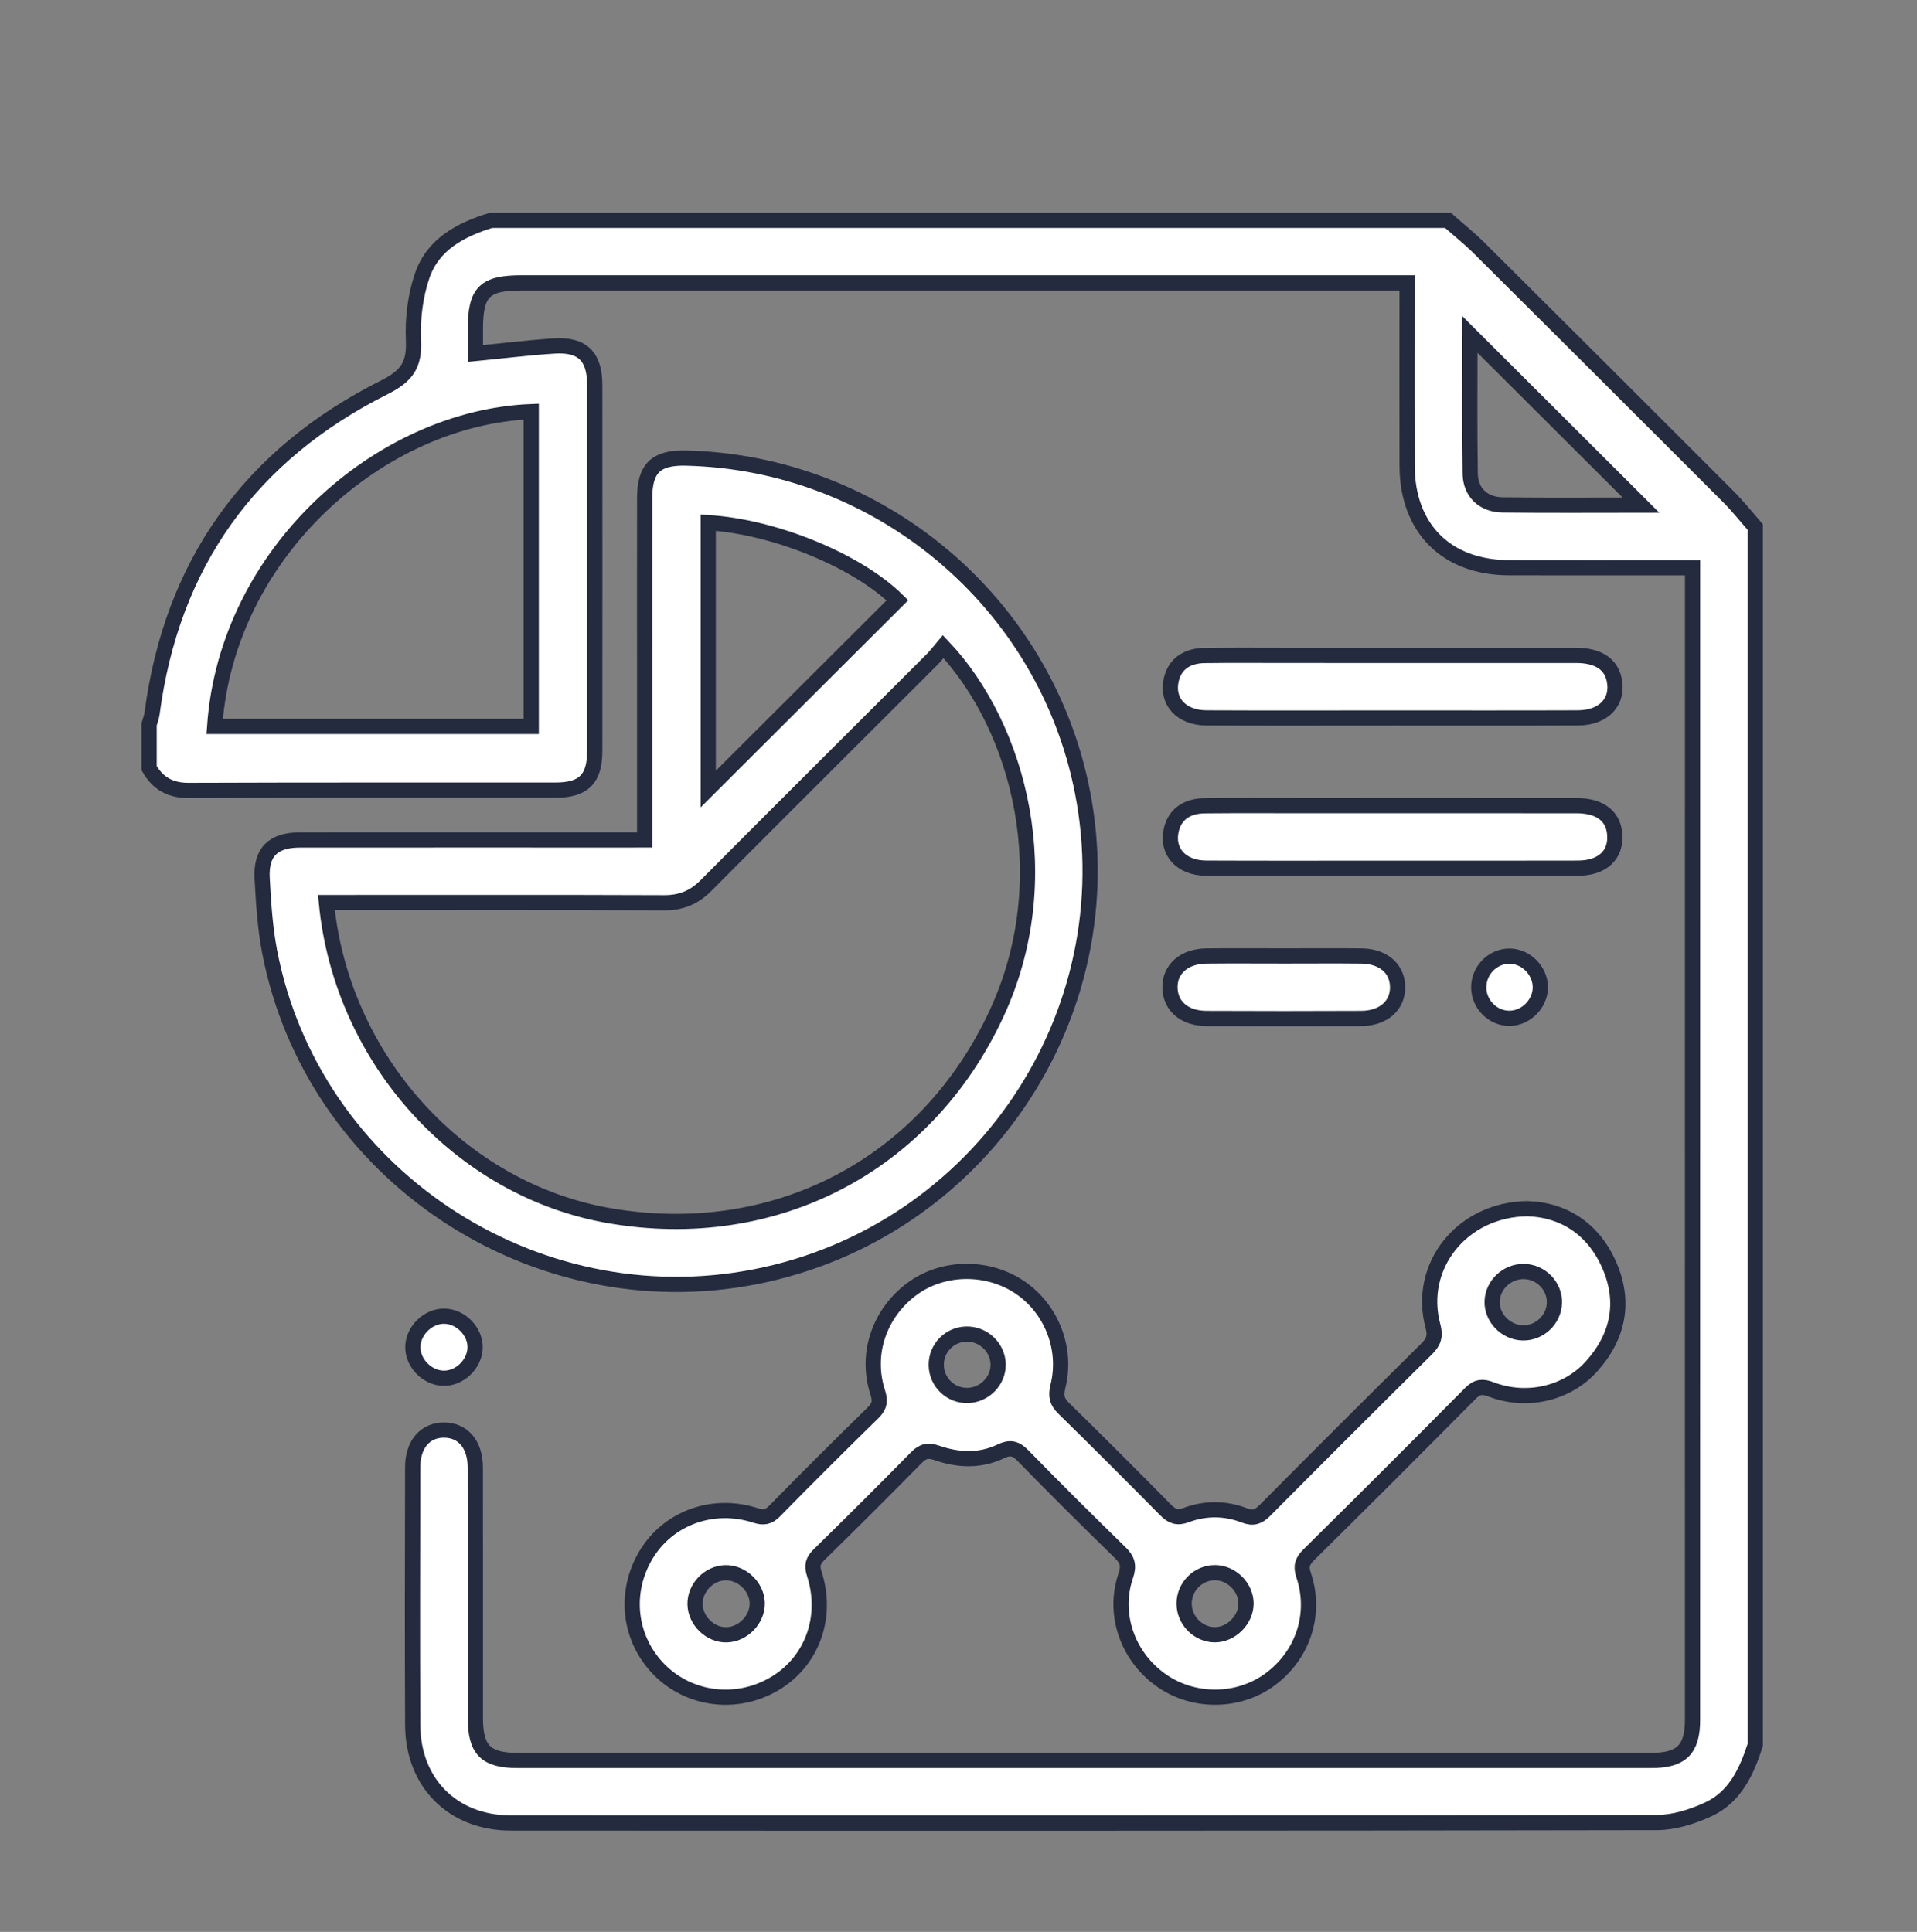
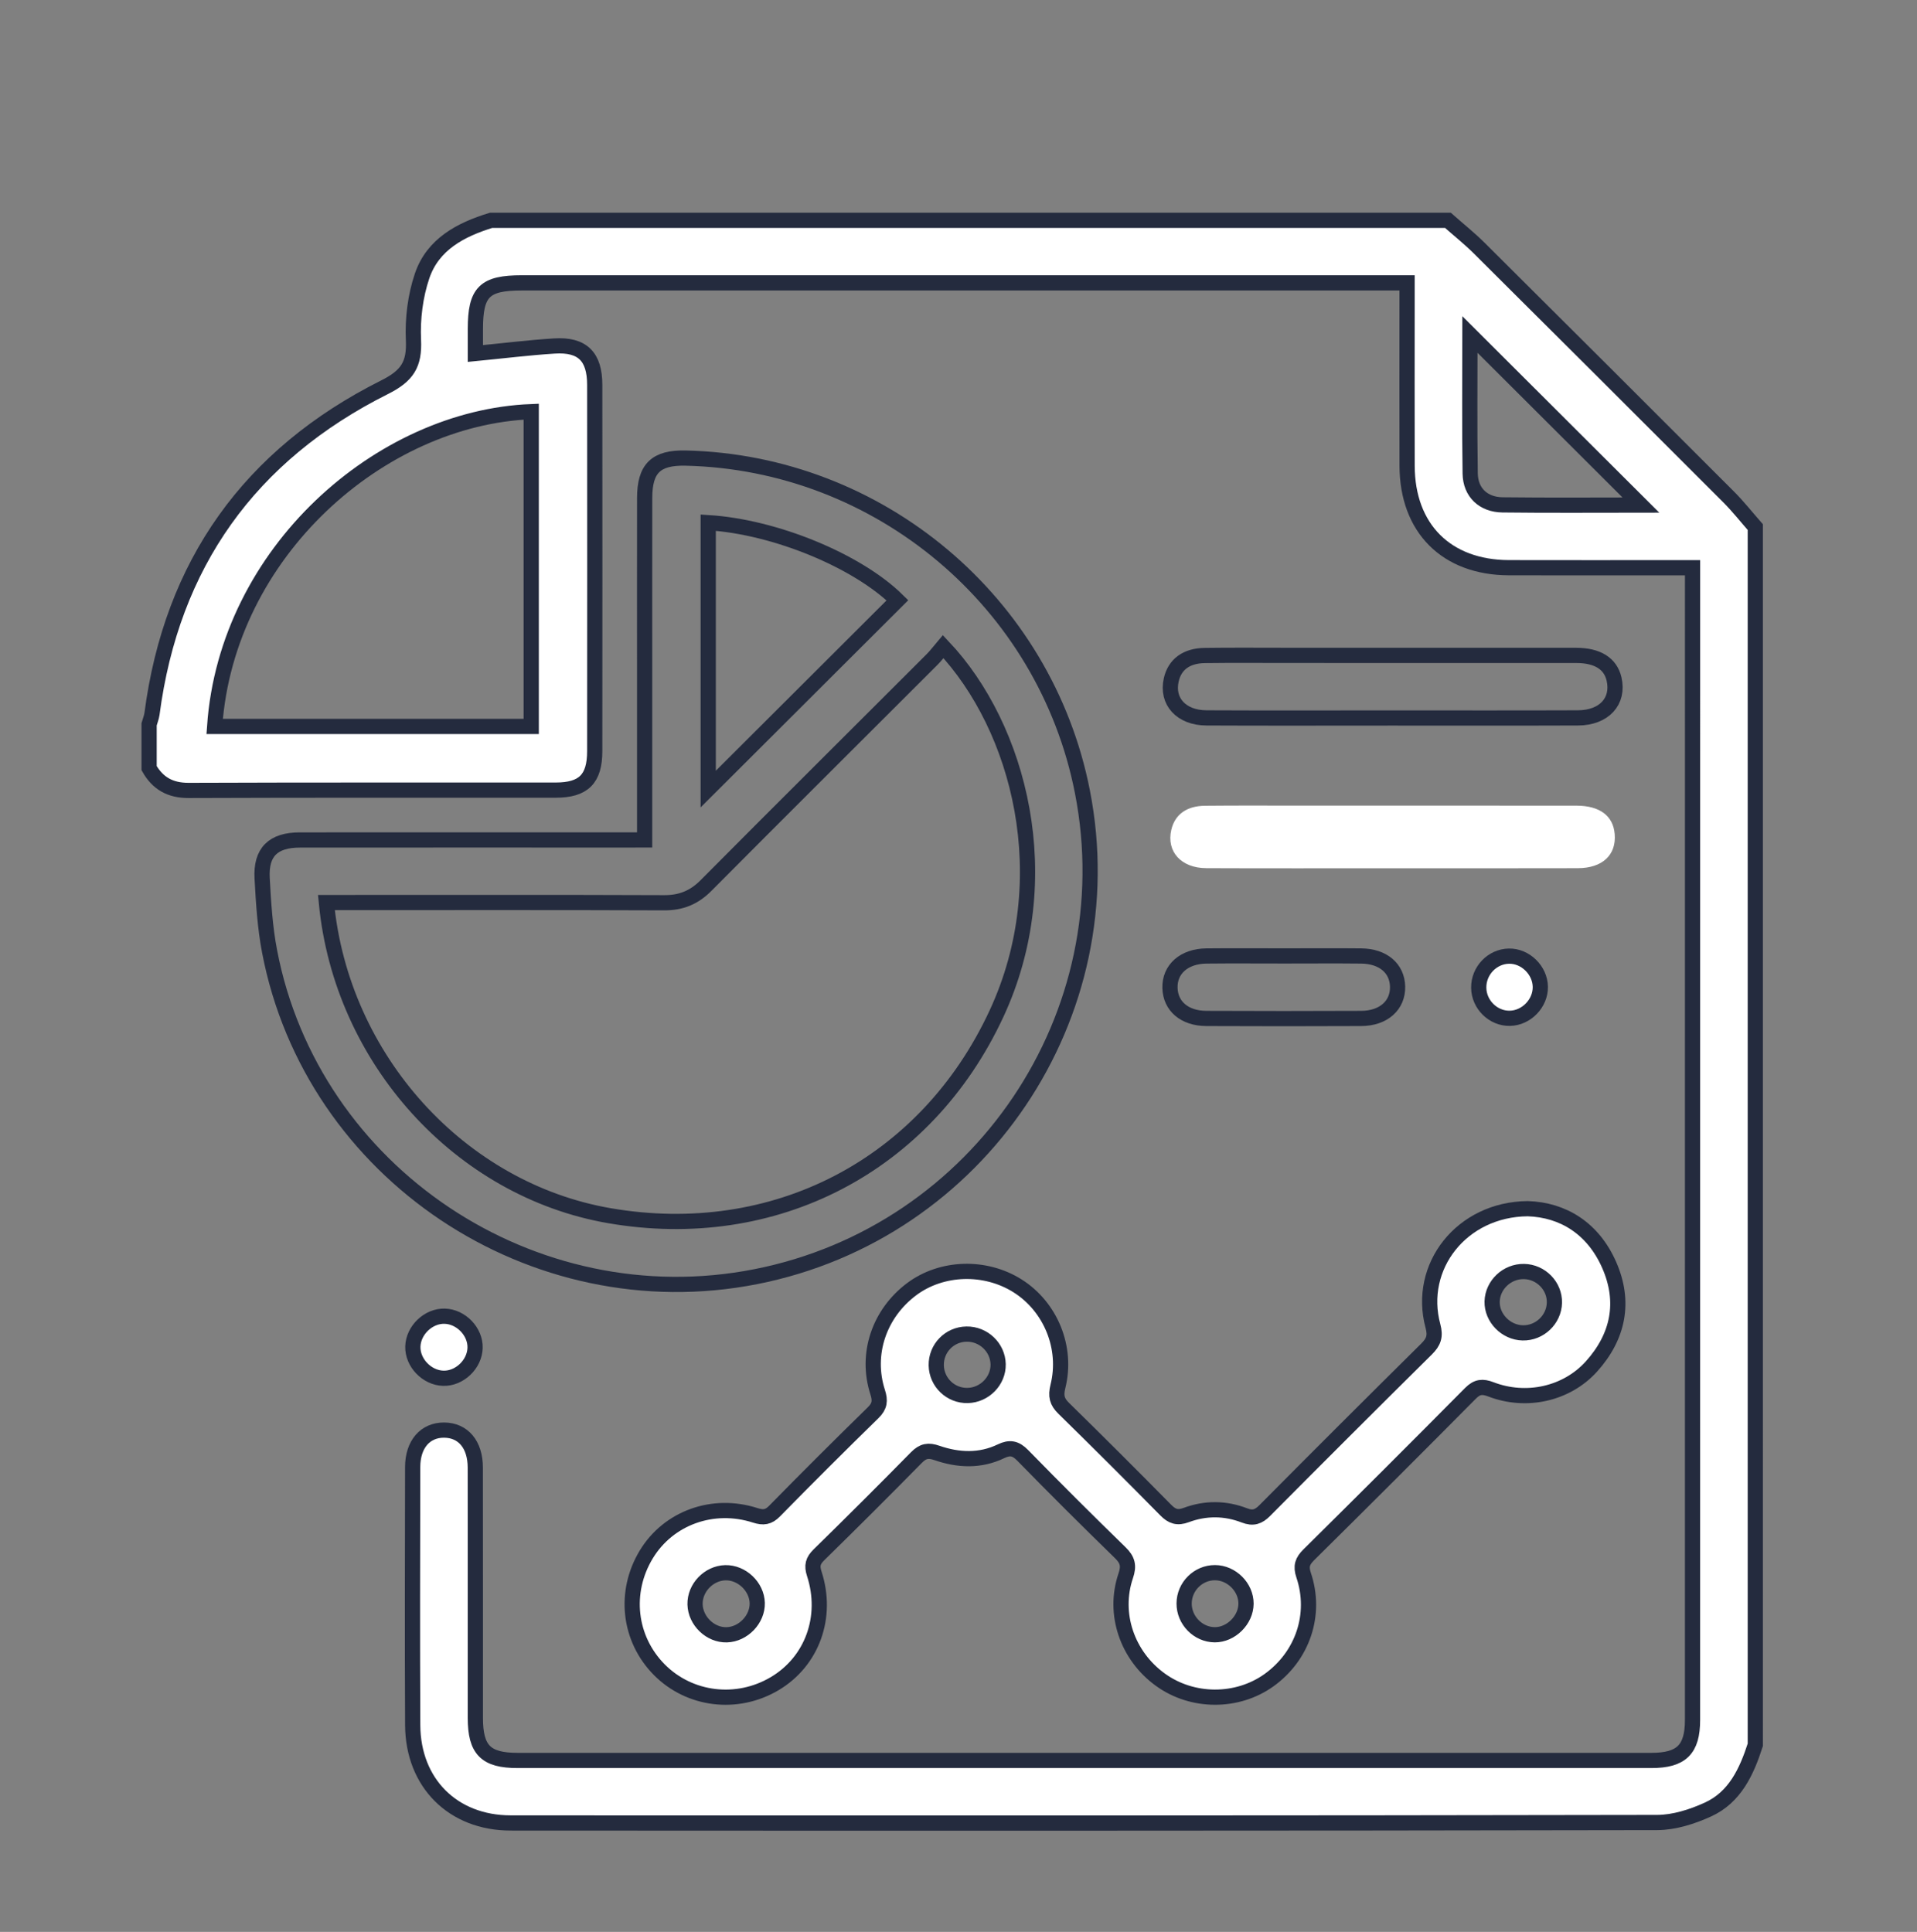
<svg xmlns="http://www.w3.org/2000/svg" id="Calque_1" x="0px" y="0px" width="63px" height="63.5px" viewBox="-0.5 -1.5 63 63.5" xml:space="preserve">
  <rect x="-0.5" y="-1.5" width="63" height="63.5" fill="#808080" stroke="none" />
  <path fill="#FFFFFF" d="M57.186,55.851c-0.284,0.882-0.669,1.723-1.557,2.128c-0.517,0.236-1.11,0.425-1.669,0.426 c-12.56,0.024-25.119,0.022-37.678,0.015c-1.898-0.001-3.208-1.316-3.219-3.211c-0.014-2.829-0.006-5.658-0.001-8.488 c0.001-0.75,0.415-1.22,1.037-1.214s1.02,0.473,1.021,1.23c0.004,2.744,0.001,5.488,0.002,8.231c0,1.051,0.342,1.397,1.385,1.397 c12.422,0.001,24.844,0.001,37.266,0c0.983,0,1.35-0.36,1.35-1.329c0.001-12.468,0.001-24.934,0.001-37.4v-0.475H54.55 c-1.821,0-3.642,0.004-5.463-0.001c-2.052-0.006-3.339-1.295-3.344-3.349c-0.005-1.801-0.001-3.601-0.001-5.401V7.798H45.1 c-9.484,0-18.968,0-28.452,0c-1.228,0-1.524,0.295-1.525,1.514c0,0.272,0,0.544,0,0.808c0.894-0.087,1.743-0.193,2.596-0.247 c0.921-0.059,1.326,0.347,1.326,1.279c0.003,4.013,0.003,8.025,0,12.037c0,0.916-0.367,1.282-1.284,1.282 c-4.02,0.003-8.041-0.006-12.061,0.01c-0.604,0.002-1.014-0.23-1.3-0.733v-1.441c0.032-0.113,0.078-0.225,0.095-0.341 c0.645-4.926,3.212-8.515,7.638-10.735c0.758-0.379,0.992-0.755,0.955-1.556c-0.032-0.7,0.06-1.446,0.285-2.108 c0.353-1.037,1.265-1.518,2.266-1.825h31.445c0.343,0.304,0.704,0.591,1.028,0.913c2.736,2.722,5.469,5.447,8.196,8.178 c0.312,0.312,0.586,0.661,0.878,0.993V55.851z M6.554,22.378h10.404V12.031C12.009,12.226,6.956,16.639,6.554,22.378 M53.426,15.101 c-1.869-1.865-3.759-3.752-5.618-5.606c0,1.465-0.016,3.02,0.008,4.574c0.011,0.619,0.433,1.019,1.065,1.026 C50.423,15.114,51.966,15.101,53.426,15.101" />
  <path fill="none" stroke="#242B3E" stroke-width="0.5" stroke-miterlimit="10" d="M57.186,55.851 c-0.284,0.882-0.669,1.723-1.557,2.128c-0.517,0.236-1.11,0.425-1.669,0.426c-12.56,0.024-25.119,0.022-37.678,0.015 c-1.898-0.001-3.208-1.316-3.219-3.211c-0.014-2.829-0.006-5.658-0.001-8.488c0.001-0.75,0.415-1.22,1.037-1.214 s1.02,0.473,1.021,1.23c0.004,2.744,0.001,5.488,0.002,8.231c0,1.051,0.342,1.397,1.385,1.397c12.422,0.001,24.844,0.001,37.266,0 c0.983,0,1.35-0.36,1.35-1.329c0.001-12.468,0.001-24.934,0.001-37.4v-0.475H54.55c-1.821,0-3.642,0.004-5.463-0.001 c-2.052-0.006-3.339-1.295-3.344-3.349c-0.005-1.801-0.001-3.601-0.001-5.401V7.798H45.1c-9.484,0-18.968,0-28.452,0 c-1.228,0-1.524,0.295-1.525,1.514c0,0.272,0,0.544,0,0.808c0.894-0.087,1.743-0.193,2.596-0.247 c0.921-0.059,1.326,0.347,1.326,1.279c0.003,4.013,0.003,8.025,0,12.037c0,0.916-0.367,1.282-1.284,1.282 c-4.02,0.003-8.041-0.006-12.061,0.01c-0.604,0.002-1.014-0.23-1.3-0.733v-1.441c0.032-0.113,0.078-0.225,0.095-0.341 c0.645-4.926,3.212-8.515,7.638-10.735c0.758-0.379,0.992-0.755,0.955-1.556c-0.032-0.7,0.06-1.446,0.285-2.108 c0.353-1.037,1.265-1.518,2.266-1.825h31.445c0.343,0.304,0.704,0.591,1.028,0.913c2.736,2.722,5.469,5.447,8.196,8.178 c0.312,0.312,0.586,0.661,0.878,0.993V55.851z M6.554,22.378h10.404V12.031C12.009,12.226,6.956,16.639,6.554,22.378z  M53.426,15.101c-1.869-1.865-3.759-3.752-5.618-5.606c0,1.465-0.016,3.02,0.008,4.574c0.011,0.619,0.433,1.019,1.065,1.026 C50.423,15.114,51.966,15.101,53.426,15.101z" />
-   <path fill="#FFFFFF" d="M20.685,26.108v-5.48c0-1.92-0.002-3.839,0.001-5.759c0.001-0.975,0.372-1.333,1.345-1.312 c6.365,0.145,11.819,4.73,13.041,10.967c1.437,7.334-3.381,14.489-10.733,15.939C17.006,41.91,9.753,37.064,8.359,29.769 c-0.151-0.787-0.2-1.598-0.244-2.4c-0.047-0.861,0.362-1.258,1.237-1.259c3.555-0.003,7.109-0.001,10.665-0.001 C20.219,26.108,20.422,26.108,20.685,26.108 M10.226,28.166c0.495,5.158,4.399,9.447,9.3,10.293 c5.42,0.936,10.402-1.637,12.723-6.64c2.061-4.442,0.756-9.41-1.754-12.066c-0.123,0.145-0.236,0.297-0.369,0.43 c-2.475,2.475-4.958,4.942-7.425,7.425c-0.391,0.393-0.817,0.567-1.372,0.565c-3.503-0.014-7.007-0.007-10.51-0.007H10.226z  M22.775,24.436c2.062-2.058,4.14-4.132,6.218-6.205c-1.311-1.292-4.008-2.414-6.218-2.552V24.436z" />
  <path fill="none" stroke="#242B3E" stroke-width="0.5" stroke-miterlimit="10" d="M20.685,26.108v-5.48 c0-1.92-0.002-3.839,0.001-5.759c0.001-0.975,0.372-1.333,1.345-1.312c6.365,0.145,11.819,4.73,13.041,10.967 c1.437,7.334-3.381,14.489-10.733,15.939C17.006,41.91,9.753,37.064,8.359,29.769c-0.151-0.787-0.2-1.598-0.244-2.4 c-0.047-0.861,0.362-1.258,1.237-1.259c3.555-0.003,7.109-0.001,10.665-0.001C20.219,26.108,20.422,26.108,20.685,26.108z  M10.226,28.166c0.495,5.158,4.399,9.447,9.3,10.293c5.42,0.936,10.402-1.637,12.723-6.64c2.061-4.442,0.756-9.41-1.754-12.066 c-0.123,0.145-0.236,0.297-0.369,0.43c-2.475,2.475-4.958,4.942-7.425,7.425c-0.391,0.393-0.817,0.567-1.372,0.565 c-3.503-0.014-7.007-0.007-10.51-0.007H10.226z M22.775,24.436c2.062-2.058,4.14-4.132,6.218-6.205 c-1.311-1.292-4.008-2.414-6.218-2.552V24.436z" />
  <path fill="#FFFFFF" d="M49.707,38.229c1.158,0.037,2.146,0.642,2.677,1.85c0.533,1.212,0.303,2.354-0.584,3.338 c-0.814,0.902-2.141,1.198-3.304,0.75c-0.274-0.104-0.45-0.092-0.67,0.13c-1.763,1.78-3.536,3.549-5.317,5.311 c-0.206,0.205-0.267,0.372-0.167,0.666c0.434,1.29-0.031,2.66-1.14,3.454c-1.047,0.749-2.521,0.743-3.569-0.018 c-1.086-0.785-1.563-2.164-1.137-3.415c0.112-0.328,0.063-0.522-0.18-0.759c-1.082-1.054-2.151-2.119-3.207-3.2 c-0.231-0.237-0.423-0.272-0.711-0.134c-0.687,0.331-1.402,0.298-2.102,0.057c-0.286-0.101-0.463-0.069-0.676,0.147 c-1.059,1.077-2.128,2.144-3.206,3.199c-0.2,0.196-0.241,0.356-0.154,0.623c0.463,1.423-0.073,2.885-1.301,3.613 c-1.237,0.734-2.796,0.546-3.792-0.459c-1.004-1.015-1.178-2.548-0.428-3.788c0.728-1.202,2.191-1.735,3.585-1.284 c0.26,0.083,0.429,0.065,0.63-0.14c1.069-1.09,2.151-2.169,3.242-3.236c0.218-0.213,0.239-0.393,0.147-0.676 c-0.403-1.249,0.049-2.58,1.115-3.381c0.986-0.739,2.416-0.785,3.485-0.11c1.084,0.685,1.643,2.031,1.324,3.306 c-0.077,0.312-0.034,0.498,0.19,0.717c1.128,1.105,2.245,2.221,3.353,3.345c0.209,0.213,0.386,0.271,0.673,0.164 c0.633-0.236,1.284-0.232,1.914,0.012c0.283,0.109,0.459,0.05,0.668-0.16c1.765-1.778,3.537-3.548,5.318-5.31 c0.23-0.229,0.301-0.416,0.209-0.757C46.067,40.139,47.528,38.247,49.707,38.229 M39.422,52.234 c0.533,0.003,1.023-0.483,1.027-1.019c0.004-0.541-0.472-1.02-1.018-1.022c-0.554-0.003-1.014,0.455-1.016,1.012 C38.412,51.761,38.874,52.23,39.422,52.234 M24.386,51.19c-0.015-0.54-0.508-1.008-1.048-0.995c-0.546,0.014-1.01,0.498-0.996,1.041 c0.014,0.544,0.504,1.015,1.042,0.999C23.925,52.22,24.399,51.726,24.386,51.19 M50.584,41.322c0.013-0.551-0.442-1.018-0.999-1.028 c-0.558-0.01-1.032,0.438-1.048,0.985c-0.014,0.54,0.452,1.02,1.005,1.032C50.097,42.324,50.57,41.874,50.584,41.322 M32.303,43.341 c-0.013-0.553-0.482-0.999-1.04-0.99c-0.562,0.009-1.004,0.468-0.994,1.027c0.01,0.559,0.475,1.005,1.032,0.991 C31.857,44.357,32.314,43.888,32.303,43.341" />
  <path fill="none" stroke="#242B3E" stroke-width="0.5" stroke-miterlimit="10" d="M49.707,38.229 c1.158,0.037,2.146,0.642,2.677,1.85c0.533,1.212,0.303,2.354-0.584,3.338c-0.814,0.902-2.141,1.198-3.304,0.75 c-0.274-0.104-0.45-0.092-0.67,0.13c-1.763,1.78-3.536,3.549-5.317,5.311c-0.206,0.205-0.267,0.372-0.167,0.666 c0.434,1.29-0.031,2.66-1.14,3.454c-1.047,0.749-2.521,0.743-3.569-0.018c-1.086-0.785-1.563-2.164-1.137-3.415 c0.112-0.328,0.063-0.522-0.18-0.759c-1.082-1.054-2.151-2.119-3.207-3.2c-0.231-0.237-0.423-0.272-0.711-0.134 c-0.687,0.331-1.402,0.298-2.102,0.057c-0.286-0.101-0.463-0.069-0.676,0.147c-1.059,1.077-2.128,2.144-3.206,3.199 c-0.2,0.196-0.241,0.356-0.154,0.623c0.463,1.423-0.073,2.885-1.301,3.613c-1.237,0.734-2.796,0.546-3.792-0.459 c-1.004-1.015-1.178-2.548-0.428-3.788c0.728-1.202,2.191-1.735,3.585-1.284c0.26,0.083,0.429,0.065,0.63-0.14 c1.069-1.09,2.151-2.169,3.242-3.236c0.218-0.213,0.239-0.393,0.147-0.676c-0.403-1.249,0.049-2.58,1.115-3.381 c0.986-0.739,2.416-0.785,3.485-0.11c1.084,0.685,1.643,2.031,1.324,3.306c-0.077,0.312-0.034,0.498,0.19,0.717 c1.128,1.105,2.245,2.221,3.353,3.345c0.209,0.213,0.386,0.271,0.673,0.164c0.633-0.236,1.284-0.232,1.914,0.012 c0.283,0.109,0.459,0.05,0.668-0.16c1.765-1.778,3.537-3.548,5.318-5.31c0.23-0.229,0.301-0.416,0.209-0.757 C46.067,40.139,47.528,38.247,49.707,38.229z M39.422,52.234c0.533,0.003,1.023-0.483,1.027-1.019 c0.004-0.541-0.472-1.02-1.018-1.022c-0.554-0.003-1.014,0.455-1.016,1.012C38.412,51.761,38.874,52.23,39.422,52.234z  M24.386,51.19c-0.015-0.54-0.508-1.008-1.048-0.995c-0.546,0.014-1.01,0.498-0.996,1.041c0.014,0.544,0.504,1.015,1.042,0.999 C23.925,52.22,24.399,51.726,24.386,51.19z M50.584,41.322c0.013-0.551-0.442-1.018-0.999-1.028 c-0.558-0.01-1.032,0.438-1.048,0.985c-0.014,0.54,0.452,1.02,1.005,1.032C50.097,42.324,50.57,41.874,50.584,41.322z  M32.303,43.341c-0.013-0.553-0.482-0.999-1.04-0.99c-0.562,0.009-1.004,0.468-0.994,1.027c0.01,0.559,0.475,1.005,1.032,0.991 C31.857,44.357,32.314,43.888,32.303,43.341z" />
-   <path fill="#FFFFFF" d="M45.229,22.1c-2.026,0-4.053,0.007-6.078-0.003c-0.832-0.003-1.32-0.544-1.159-1.252 c0.114-0.503,0.494-0.792,1.106-0.799c0.909-0.012,1.82-0.004,2.729-0.004c3.159,0,6.318-0.001,9.477,0.001 c0.698,0.001,1.122,0.271,1.239,0.772c0.171,0.732-0.324,1.279-1.186,1.282C49.314,22.105,47.271,22.1,45.229,22.1" />
  <path fill="none" stroke="#242B3E" stroke-width="0.5" stroke-miterlimit="10" d="M45.229,22.1c-2.026,0-4.053,0.007-6.078-0.003 c-0.832-0.003-1.32-0.544-1.159-1.252c0.114-0.503,0.494-0.792,1.106-0.799c0.909-0.012,1.82-0.004,2.729-0.004 c3.159,0,6.318-0.001,9.477,0.001c0.698,0.001,1.122,0.271,1.239,0.772c0.171,0.732-0.324,1.279-1.186,1.282 C49.314,22.105,47.271,22.1,45.229,22.1z" />
  <path fill="#FFFFFF" d="M45.223,27.039c-2.025,0-4.052,0.006-6.078-0.003c-0.832-0.003-1.316-0.548-1.152-1.257 c0.115-0.501,0.498-0.789,1.11-0.794c1.1-0.011,2.198-0.004,3.297-0.004c2.971,0,5.94-0.002,8.91,0.001 c0.766,0.001,1.205,0.334,1.255,0.931c0.059,0.687-0.4,1.122-1.213,1.124C49.309,27.043,47.266,27.039,45.223,27.039" />
-   <path fill="none" stroke="#242B3E" stroke-width="0.5" stroke-miterlimit="10" d="M45.223,27.039c-2.025,0-4.052,0.006-6.078-0.003 c-0.832-0.003-1.316-0.548-1.152-1.257c0.115-0.501,0.498-0.789,1.11-0.794c1.1-0.011,2.198-0.004,3.297-0.004 c2.971,0,5.94-0.002,8.91,0.001c0.766,0.001,1.205,0.334,1.255,0.931c0.059,0.687-0.4,1.122-1.213,1.124 C49.309,27.043,47.266,27.039,45.223,27.039z" />
-   <path fill="#FFFFFF" d="M41.717,29.921c0.84,0,1.68-0.007,2.519,0.002c0.717,0.008,1.179,0.405,1.194,1.002 c0.016,0.617-0.459,1.048-1.196,1.051c-1.696,0.008-3.393,0.008-5.088,0c-0.718-0.003-1.18-0.403-1.196-1.002 c-0.017-0.614,0.462-1.043,1.198-1.051C40.004,29.914,40.86,29.921,41.717,29.921" />
  <path fill="none" stroke="#242B3E" stroke-width="0.5" stroke-miterlimit="10" d="M41.717,29.921c0.84,0,1.68-0.007,2.519,0.002 c0.717,0.008,1.179,0.405,1.194,1.002c0.016,0.617-0.459,1.048-1.196,1.051c-1.696,0.008-3.393,0.008-5.088,0 c-0.718-0.003-1.18-0.403-1.196-1.002c-0.017-0.614,0.462-1.043,1.198-1.051C40.004,29.914,40.86,29.921,41.717,29.921z" />
  <path fill="#FFFFFF" d="M49.089,29.928c0.539-0.011,1.022,0.461,1.032,1.006c0.009,0.544-0.456,1.026-1,1.037 c-0.547,0.011-1.018-0.45-1.024-1.005C48.09,30.409,48.54,29.938,49.089,29.928" />
  <path fill="none" stroke="#242B3E" stroke-width="0.5" stroke-miterlimit="10" d="M49.089,29.928 c0.539-0.011,1.022,0.461,1.032,1.006c0.009,0.544-0.456,1.026-1,1.037c-0.547,0.011-1.018-0.45-1.024-1.005 C48.09,30.409,48.54,29.938,49.089,29.928z" />
  <path fill="#FFFFFF" d="M15.113,42.806c-0.015,0.538-0.512,1.012-1.045,0.997c-0.54-0.015-1.015-0.511-1-1.043 c0.016-0.538,0.512-1.012,1.046-0.997C14.653,41.777,15.129,42.272,15.113,42.806" />
  <path fill="none" stroke="#242B3E" stroke-width="0.5" stroke-miterlimit="10" d="M15.113,42.806 c-0.015,0.538-0.512,1.012-1.045,0.997c-0.54-0.015-1.015-0.511-1-1.043c0.016-0.538,0.512-1.012,1.046-0.997 C14.653,41.777,15.129,42.272,15.113,42.806z" />
</svg>